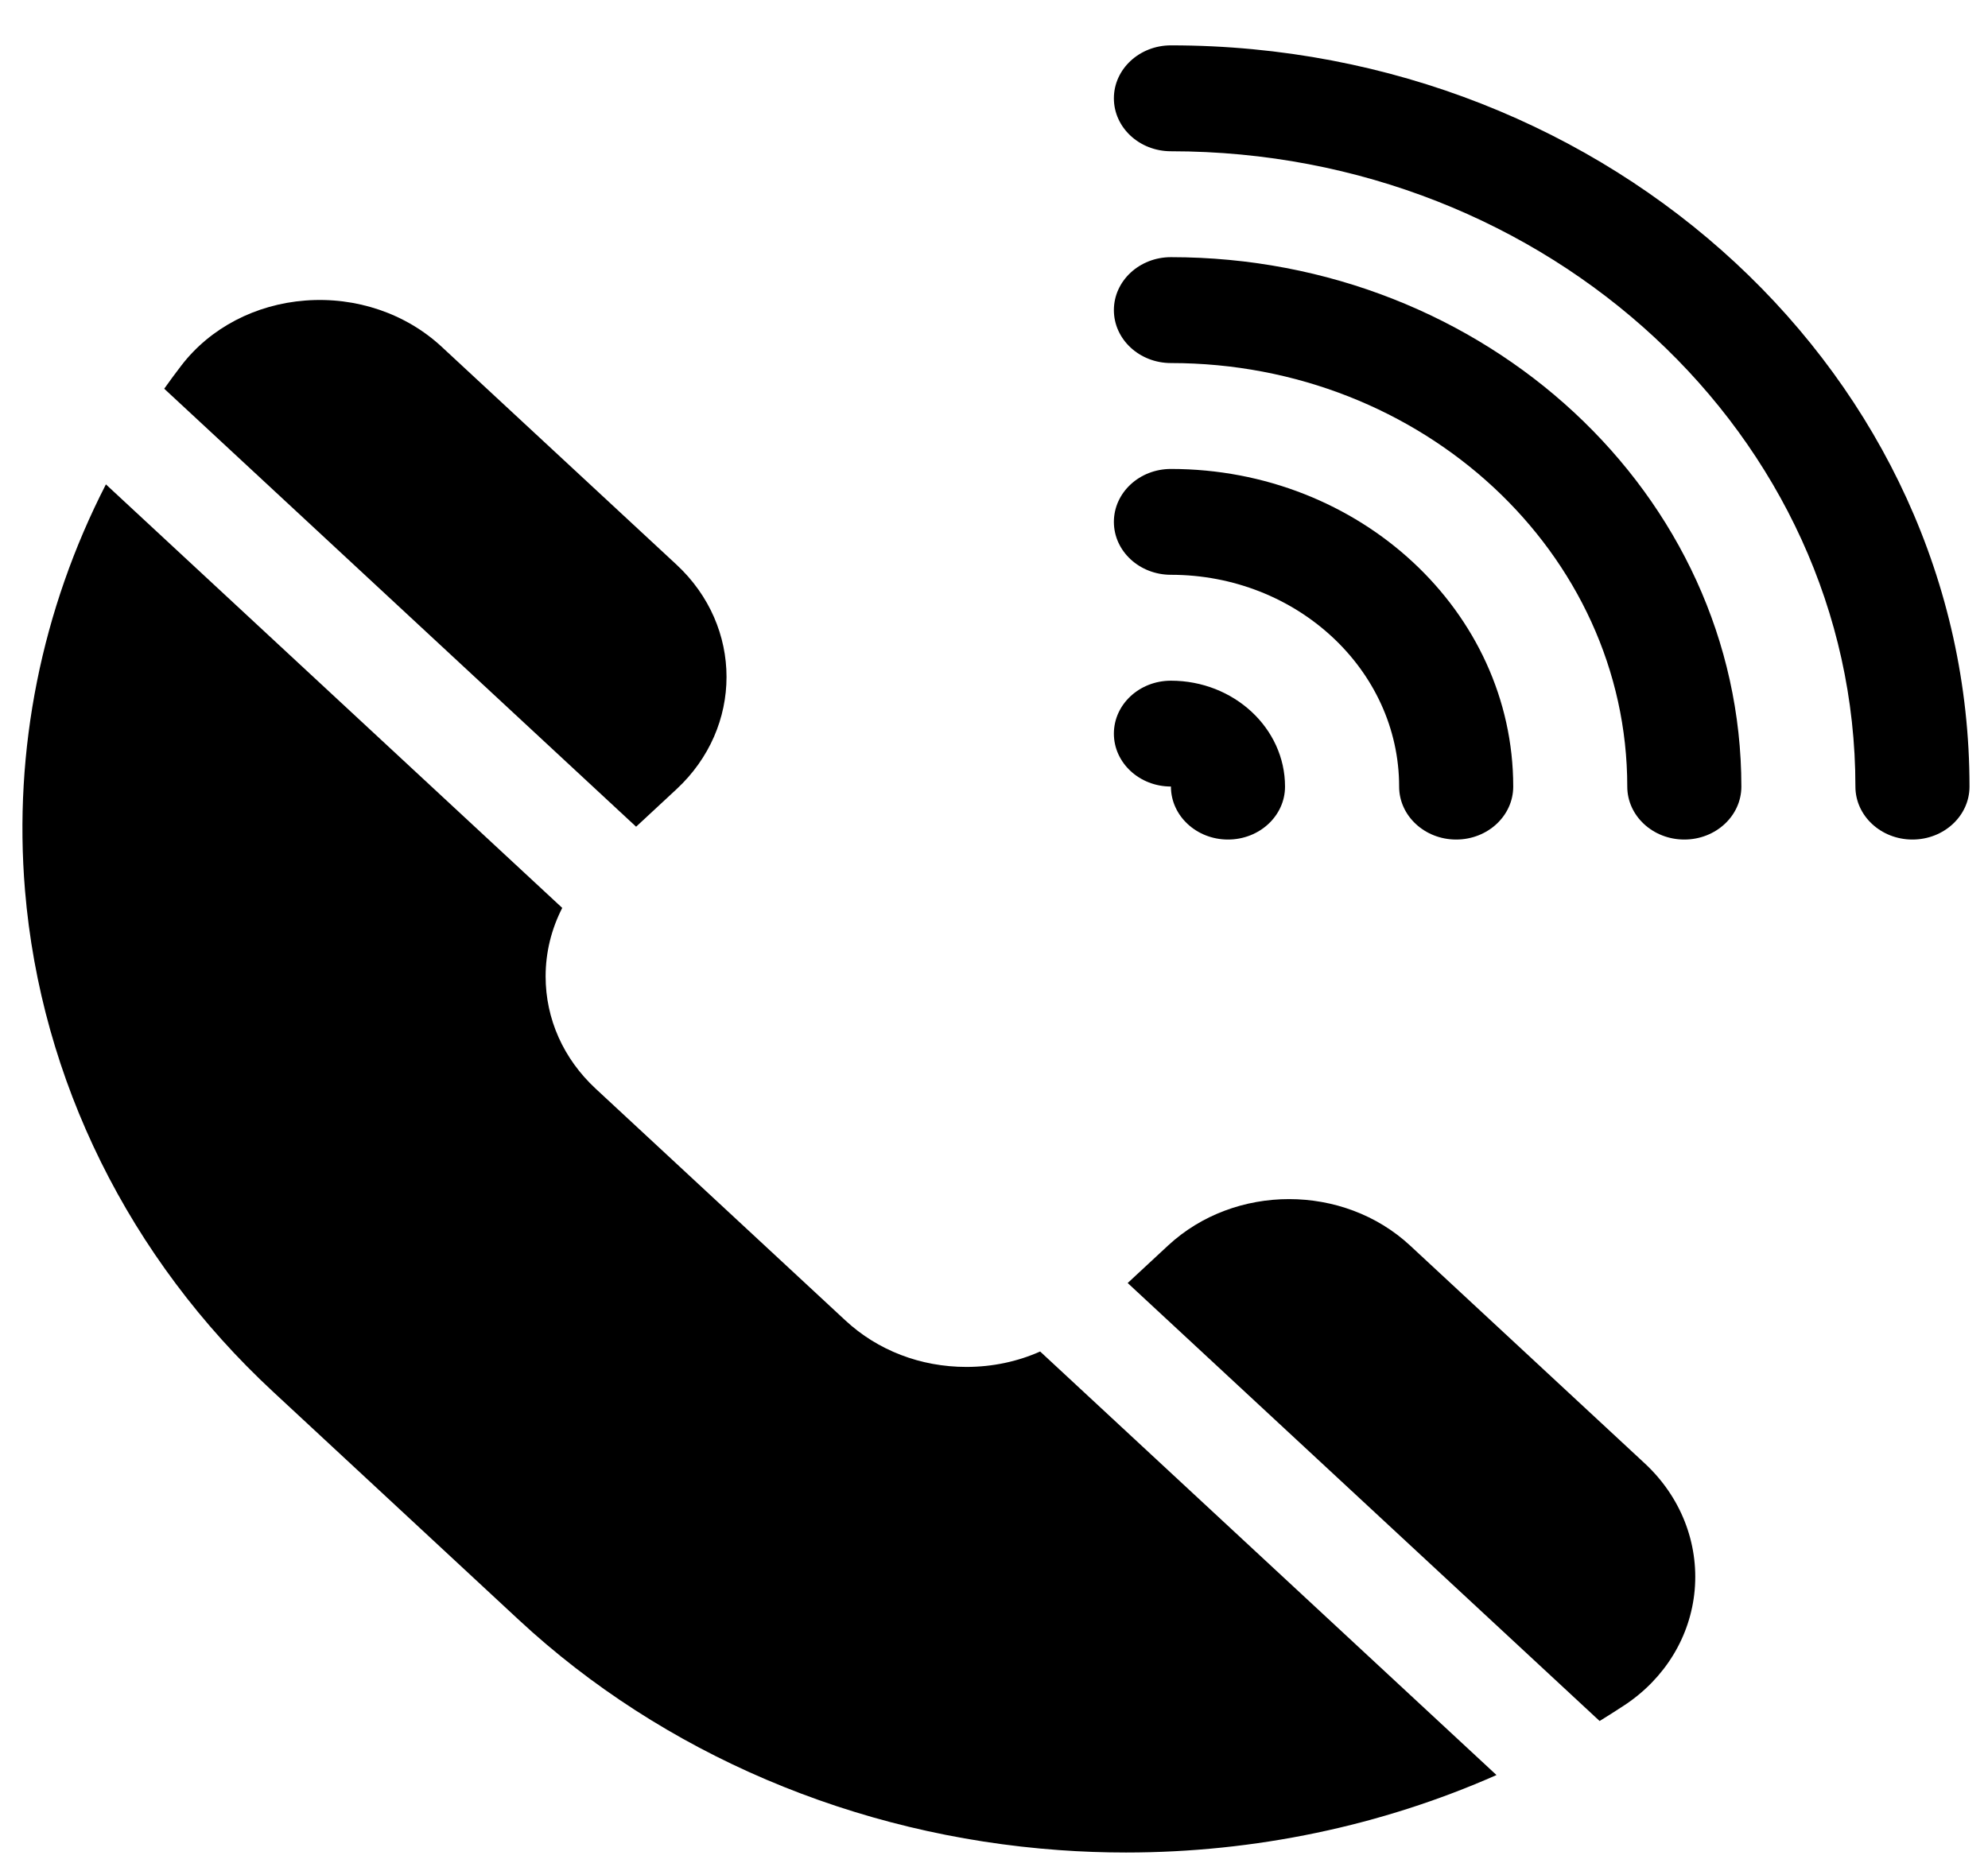
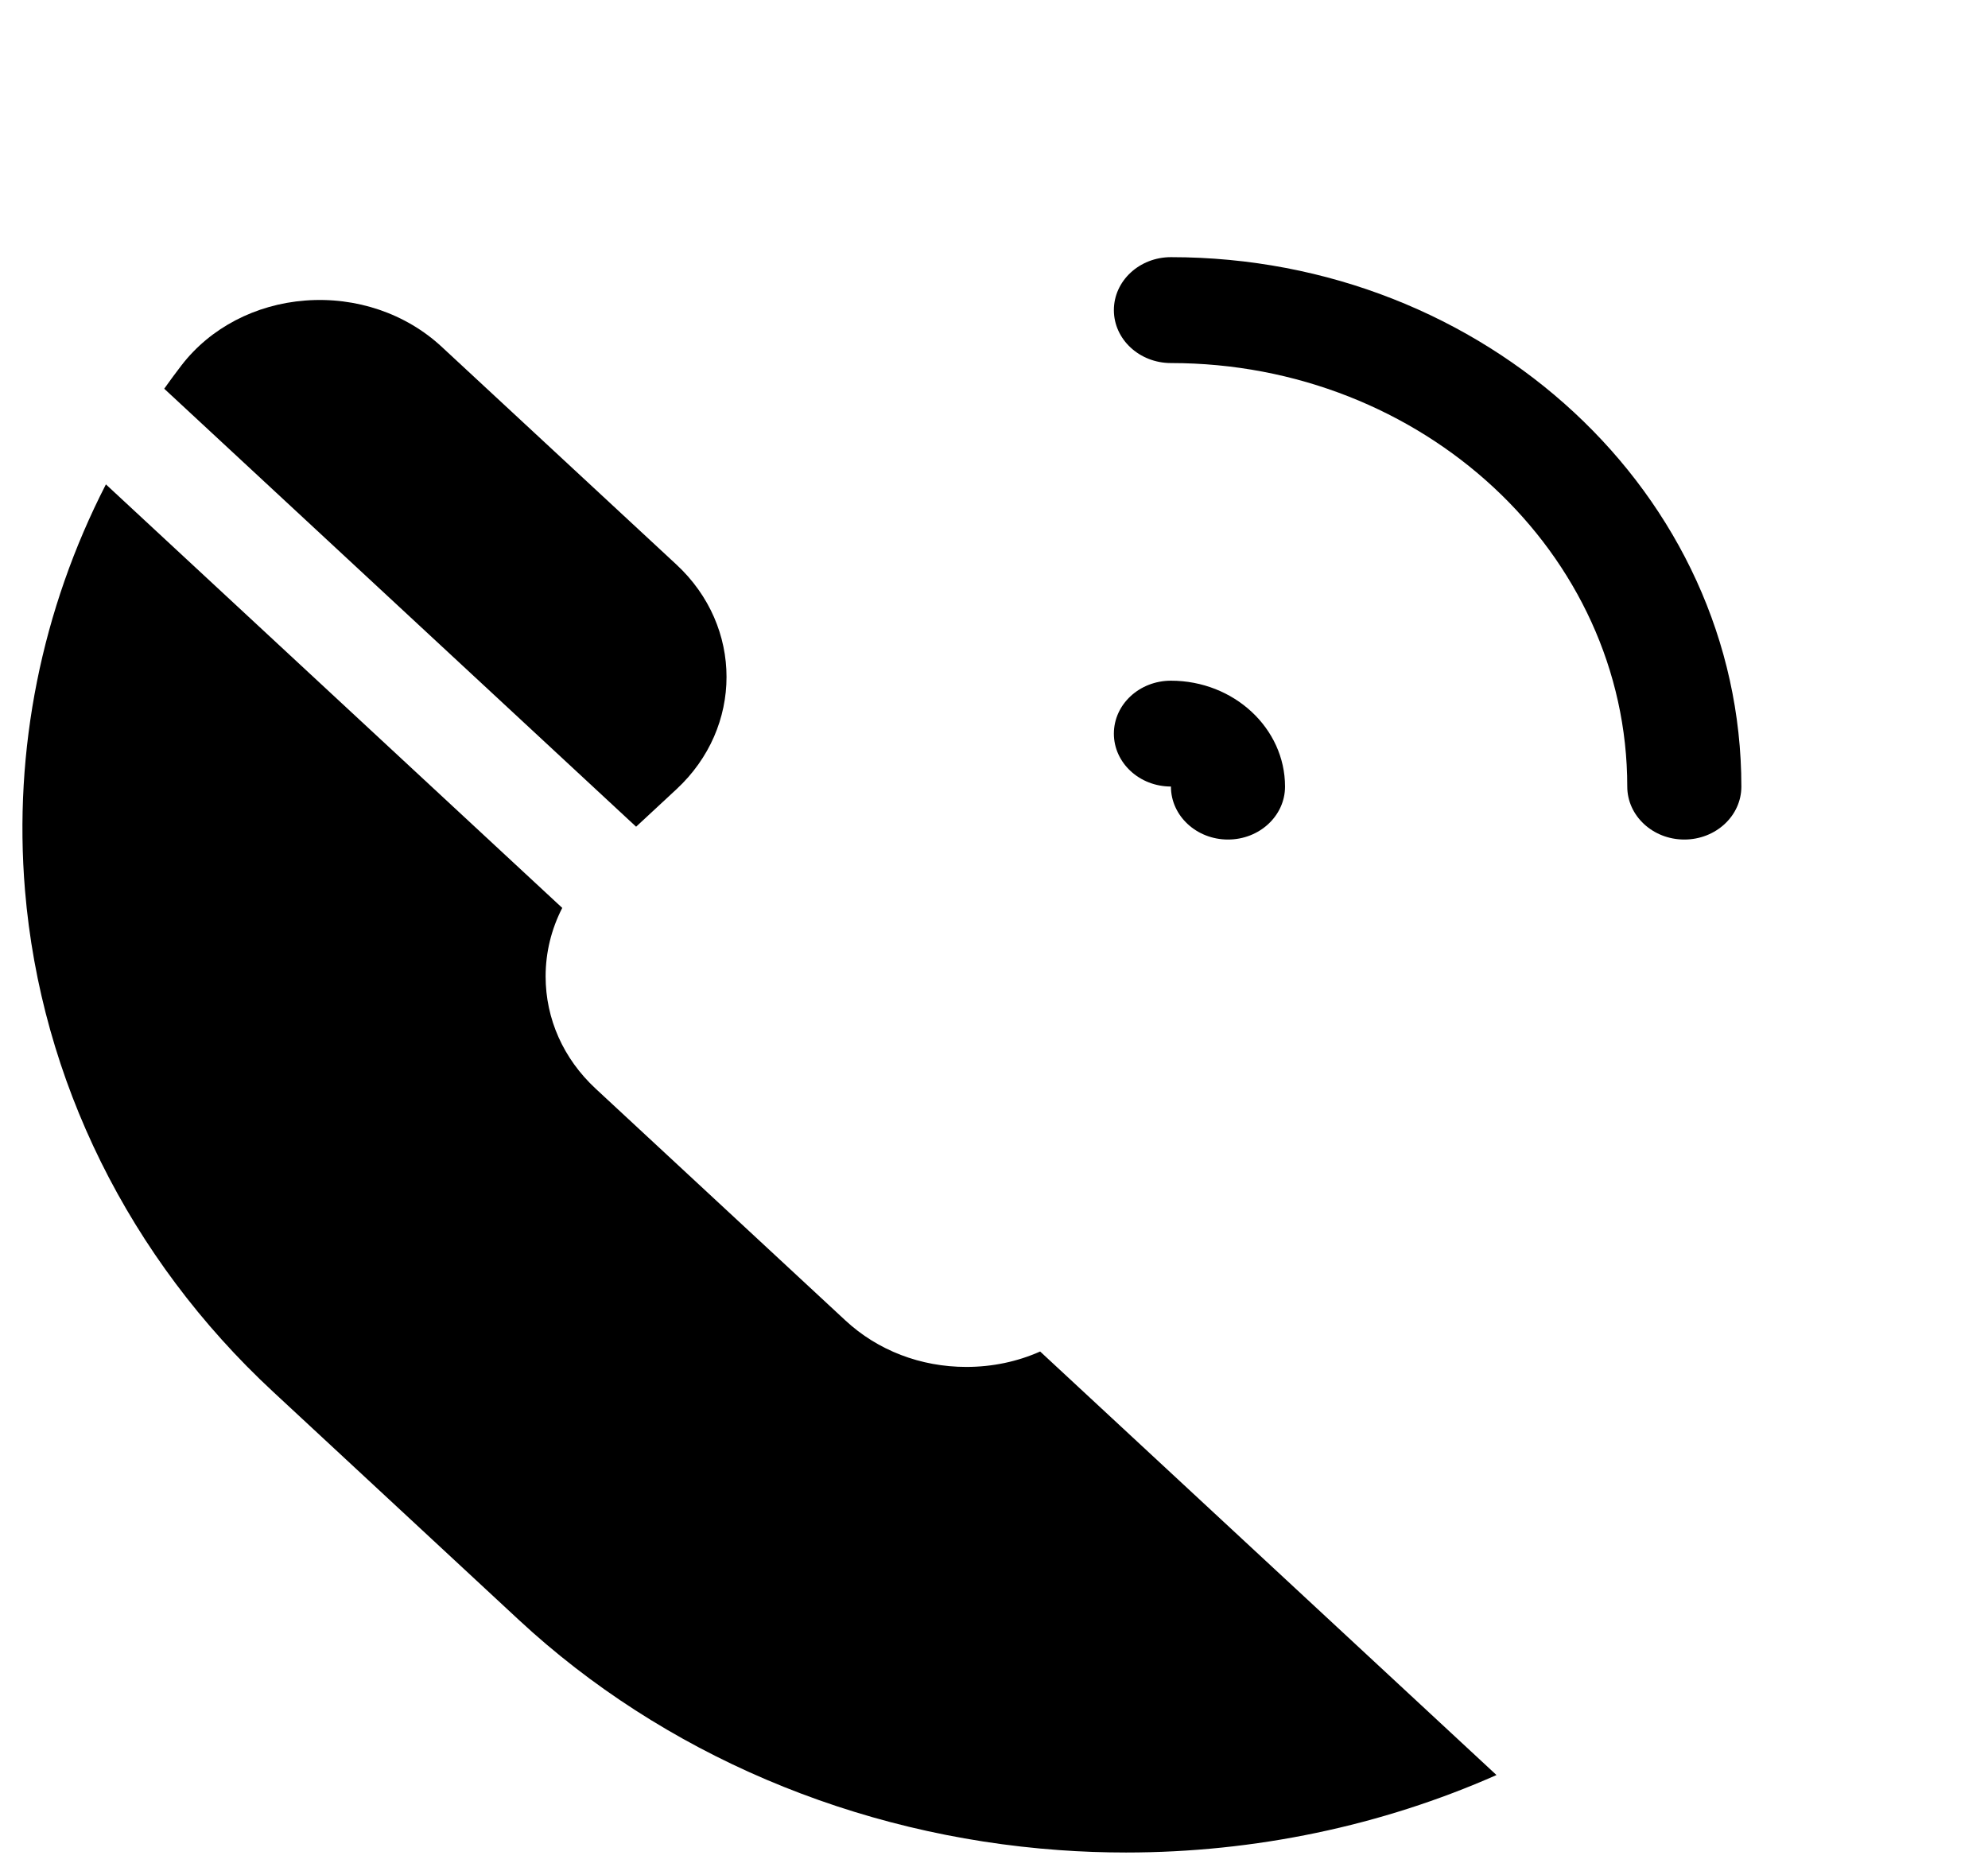
<svg xmlns="http://www.w3.org/2000/svg" width="33" height="31" viewBox="0 0 33 31" fill="none">
  <g clip-path="url(#clip0_837_1064)">
    <path d="M11.229 13.102C12.337 12.074 12.337 10.401 11.229 9.373L7.333 5.758C6.737 5.204 5.911 4.924 5.068 4.989C4.24 5.052 3.492 5.443 3.014 6.063C2.915 6.191 2.819 6.322 2.726 6.453L10.559 13.724L11.229 13.102Z" fill="black" />
-     <path d="M27.302 24.293L23.407 20.677C22.299 19.649 20.497 19.649 19.389 20.677L18.719 21.299L26.553 28.57C26.695 28.483 26.835 28.393 26.974 28.302C27.641 27.858 28.063 27.164 28.131 26.396C28.2 25.613 27.898 24.846 27.302 24.293Z" fill="black" />
    <path d="M16.041 22.692C15.282 22.692 14.569 22.418 14.033 21.92L9.889 18.074C9.352 17.576 9.057 16.914 9.057 16.209C9.057 15.809 9.153 15.423 9.333 15.072L1.758 8.041C0.692 10.118 0.221 12.444 0.415 14.78C0.678 17.927 2.14 20.883 4.533 23.104L8.613 26.892C11.006 29.113 14.191 30.47 17.581 30.713C17.952 30.74 18.322 30.753 18.691 30.753C20.83 30.753 22.933 30.311 24.841 29.467L17.266 22.436C16.889 22.604 16.472 22.692 16.041 22.692Z" fill="black" />
-     <path d="M19.437 0.753C18.914 0.753 18.49 1.147 18.49 1.632C18.49 2.118 18.914 2.511 19.437 2.511C25.702 2.511 30.799 7.243 30.799 13.058C30.799 13.543 31.223 13.937 31.746 13.937C32.269 13.937 32.693 13.543 32.693 13.058C32.693 6.273 26.746 0.753 19.437 0.753Z" fill="black" />
    <path d="M19.437 13.057C19.437 13.057 19.437 13.058 19.437 13.058C19.437 13.543 19.861 13.937 20.384 13.937C20.907 13.937 21.331 13.543 21.331 13.058C21.331 12.089 20.481 11.3 19.437 11.3C18.914 11.3 18.49 11.693 18.49 12.179C18.49 12.664 18.914 13.057 19.437 13.057Z" fill="black" />
-     <path d="M19.437 9.542C21.525 9.542 23.225 11.12 23.225 13.058C23.225 13.543 23.649 13.937 24.172 13.937C24.695 13.937 25.119 13.543 25.119 13.058C25.119 10.15 22.57 7.785 19.437 7.785C18.914 7.785 18.49 8.178 18.49 8.664C18.49 9.149 18.914 9.542 19.437 9.542Z" fill="black" />
    <path d="M19.437 4.269C18.914 4.269 18.49 4.663 18.49 5.148C18.49 5.633 18.914 6.027 19.437 6.027C23.614 6.027 27.012 9.181 27.012 13.058C27.012 13.543 27.436 13.937 27.959 13.937C28.482 13.937 28.906 13.543 28.906 13.058C28.906 8.212 24.658 4.269 19.437 4.269Z" fill="black" />
  </g>
  <defs>
    <clipPath id="clip0_837_1064">
      <rect width="32.321" height="30" fill="white" transform="translate(0.373 0.753)" />
    </clipPath>
  </defs>
</svg>